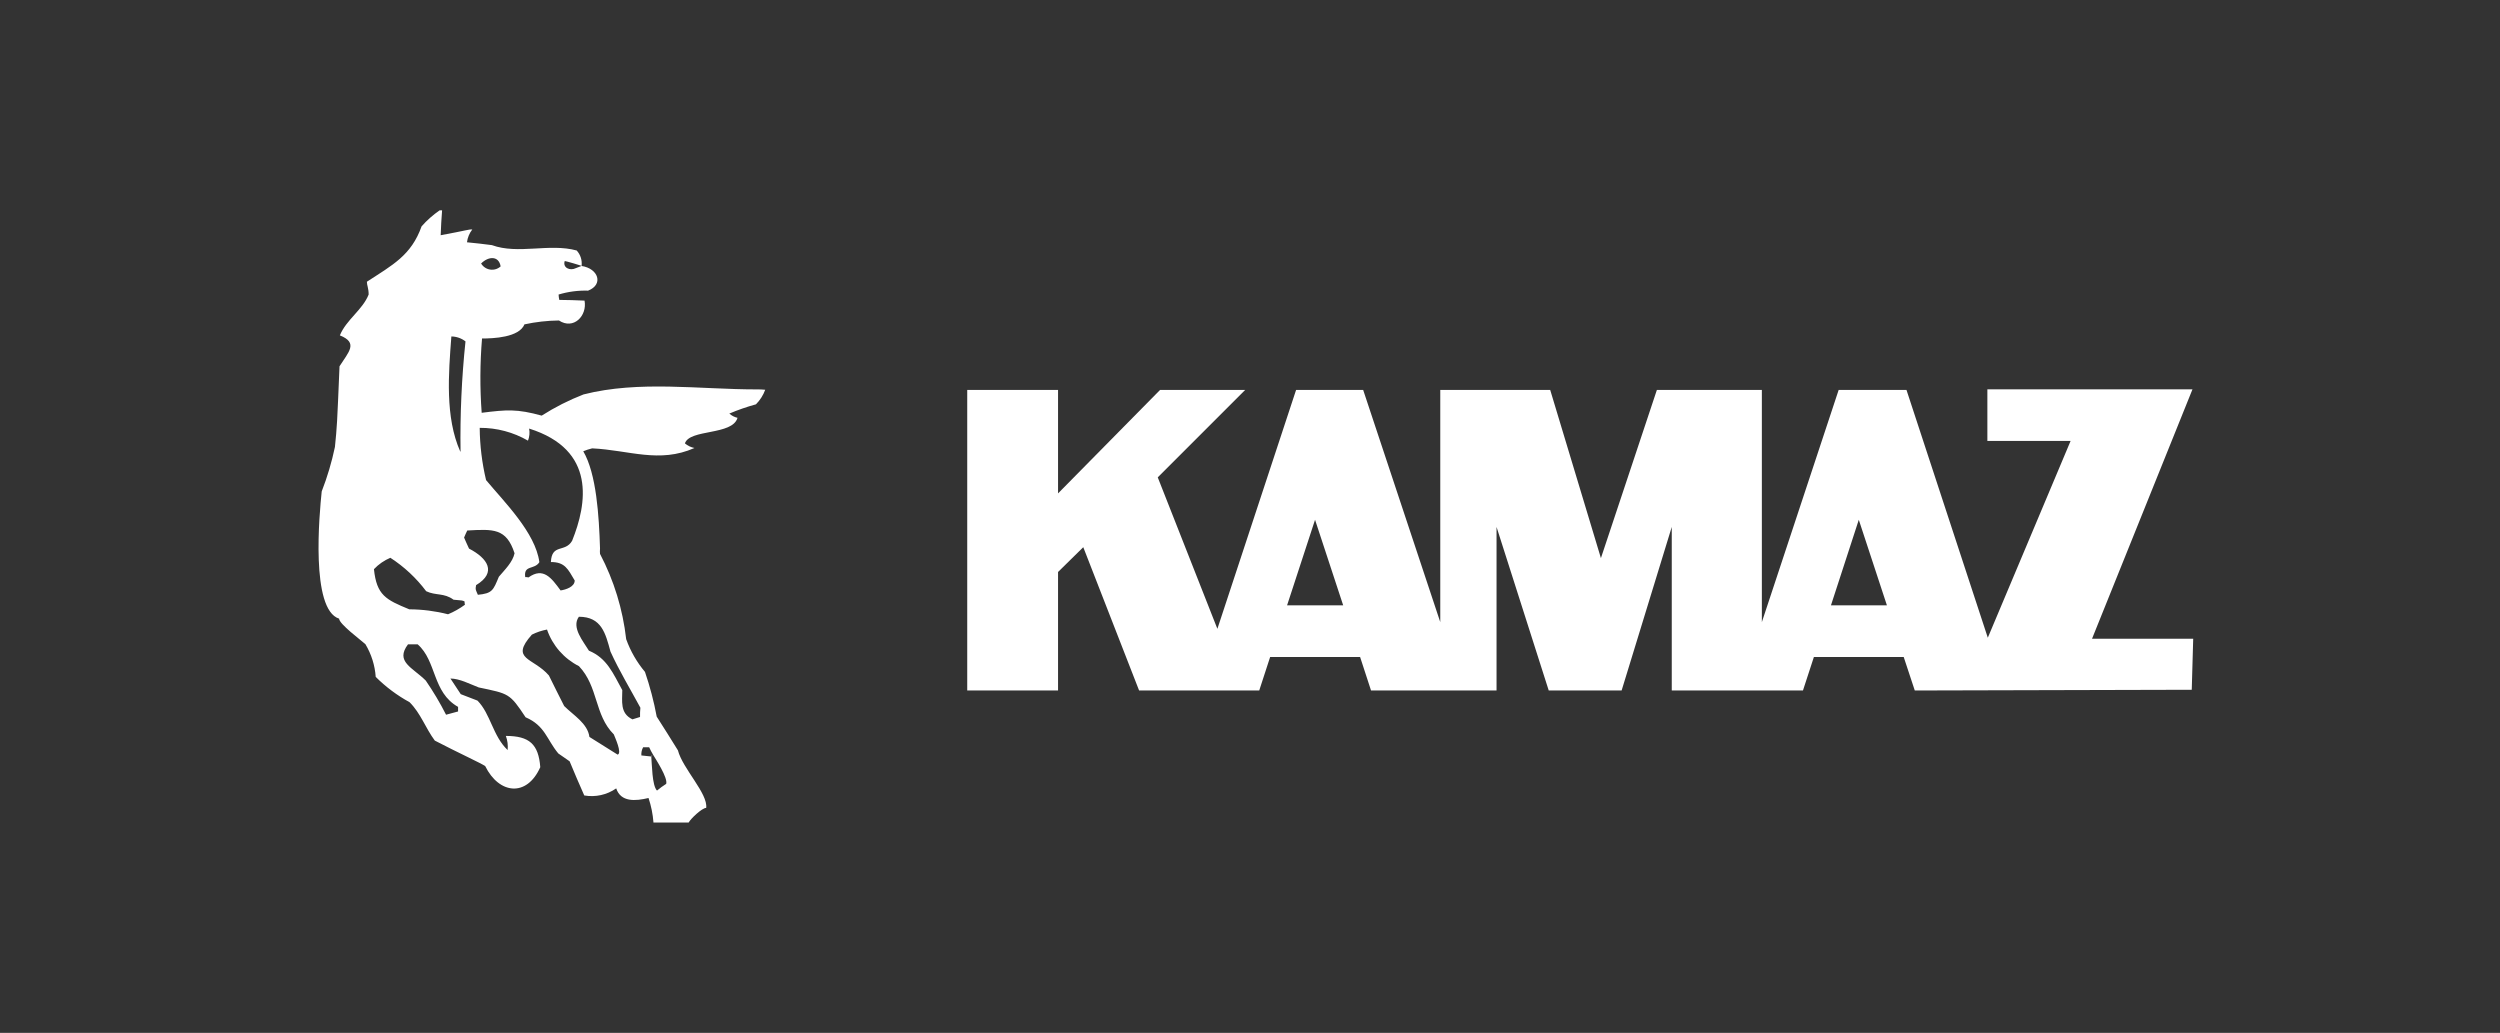
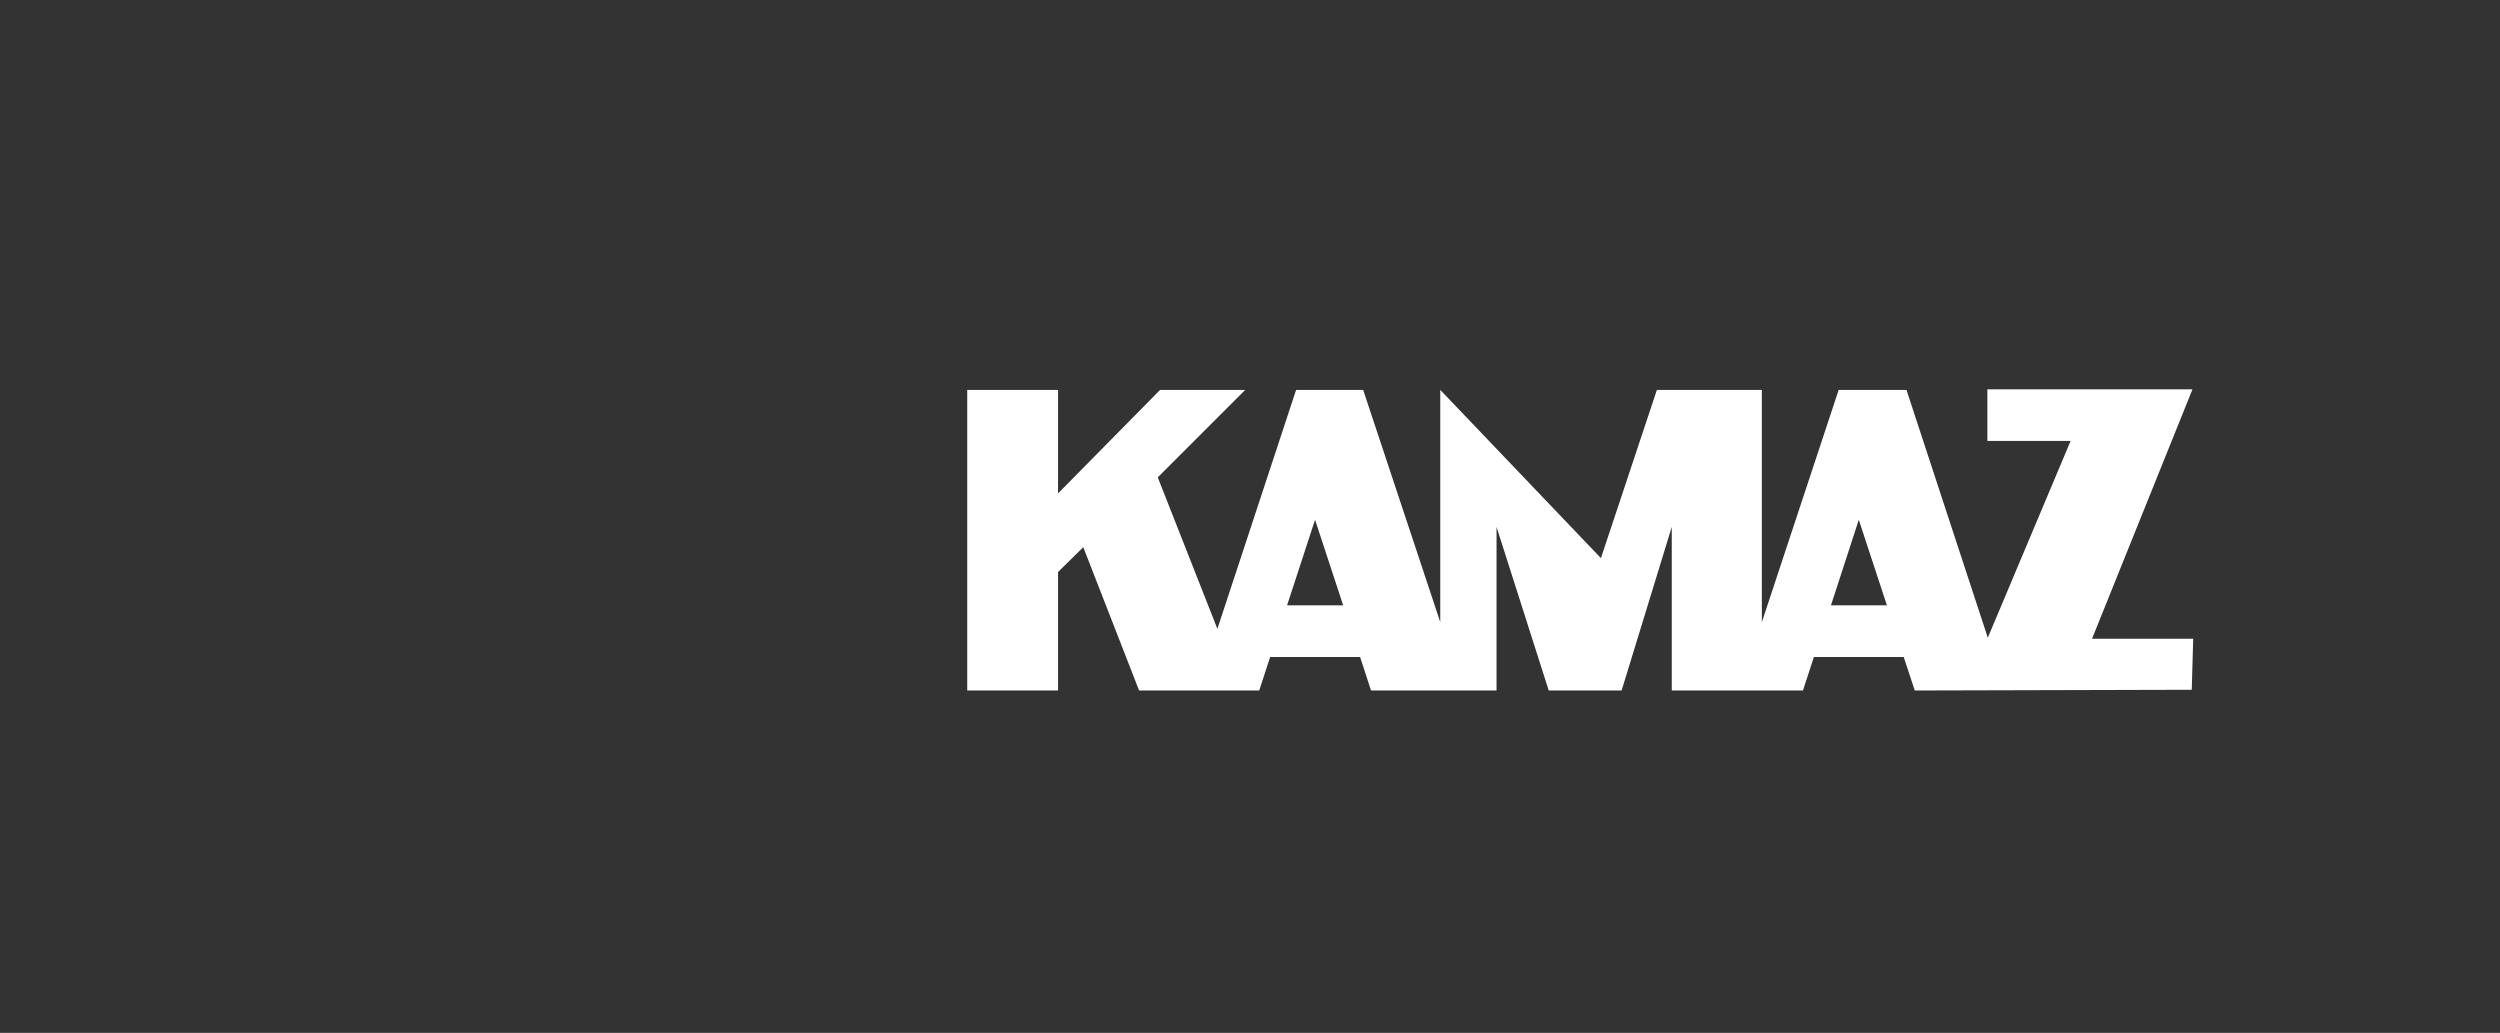
<svg xmlns="http://www.w3.org/2000/svg" width="213" height="88" viewBox="0 0 213 88" fill="none">
  <rect x="0" y="0" width="213" height="88" fill="#333333" stroke="none" />
  <g>
-     <path fill-rule="evenodd" clip-rule="evenodd" d="M55.675 70.067C55.621 69.36 55.48 68.662 55.254 67.989C54.133 68.26 52.892 68.351 52.501 67.17C51.709 67.723 50.73 67.94 49.779 67.773C49.351 66.803 48.929 65.833 48.532 64.864C48.201 64.623 47.869 64.412 47.568 64.195C46.568 62.99 46.448 61.834 44.78 61.111C43.418 59.051 43.358 59.112 40.786 58.569C40.058 58.292 39.154 57.811 38.377 57.811C38.648 58.232 38.949 58.69 39.257 59.142C39.708 59.322 40.19 59.503 40.678 59.69C41.798 60.81 41.979 62.701 43.25 63.906C43.292 63.498 43.241 63.086 43.099 62.701C45.099 62.701 45.882 63.4 46.032 65.363C44.882 67.941 42.521 67.664 41.34 65.273C41.009 65.032 39.01 64.123 37.046 63.099C36.257 62.039 35.842 60.768 34.896 59.828C33.837 59.25 32.866 58.524 32.011 57.672C31.942 56.686 31.641 55.731 31.132 54.883C30.77 54.552 28.891 53.161 28.891 52.709C26.446 51.932 27.211 43.765 27.41 41.868C27.888 40.638 28.265 39.371 28.536 38.08C28.716 36.273 28.716 36.273 28.927 31.207C29.686 30.003 30.559 29.214 28.957 28.575C29.499 27.244 30.897 26.395 31.409 25.094C31.409 24.552 31.258 24.305 31.258 24.004C33.438 22.582 35.041 21.763 35.92 19.282C36.375 18.768 36.891 18.311 37.456 17.921H37.666C37.606 18.619 37.576 19.312 37.546 20.041C39.726 19.643 39.955 19.523 40.238 19.553C39.991 19.868 39.835 20.245 39.787 20.643C40.485 20.703 41.178 20.794 41.907 20.884C44.147 21.703 46.809 20.703 49.134 21.342C49.295 21.518 49.416 21.727 49.488 21.955C49.56 22.183 49.581 22.424 49.55 22.661C50.989 22.878 51.441 24.245 50.104 24.763C49.254 24.737 48.406 24.849 47.592 25.094C47.598 25.248 47.618 25.401 47.653 25.552C48.345 25.552 49.074 25.582 49.803 25.612C50.044 26.913 48.863 28.124 47.622 27.305C46.634 27.316 45.649 27.427 44.683 27.636C44.231 28.756 42.021 28.84 41.069 28.84C40.894 30.946 40.884 33.063 41.039 35.17C43.19 34.899 44.051 34.833 46.153 35.411C47.279 34.693 48.473 34.088 49.718 33.605C54.44 32.4 59.59 33.177 64.438 33.177C64.692 33.172 64.945 33.183 65.197 33.207C65.027 33.673 64.758 34.096 64.408 34.448C63.635 34.66 62.876 34.923 62.138 35.237C62.336 35.415 62.576 35.539 62.836 35.598C62.409 37.11 58.747 36.538 58.355 37.778C58.589 37.975 58.869 38.11 59.168 38.17C56.157 39.501 53.603 38.351 50.453 38.2C50.194 38.262 49.94 38.345 49.694 38.447C50.815 40.362 51.037 43.946 51.122 46.74C51.107 46.891 51.107 47.042 51.122 47.192C52.309 49.454 53.064 51.917 53.35 54.456C53.714 55.473 54.257 56.418 54.952 57.245C55.377 58.49 55.711 59.764 55.952 61.057C56.554 61.991 57.157 62.96 57.759 63.93C58.157 65.478 60.331 67.622 60.168 68.833C59.807 68.833 58.825 69.778 58.675 70.079H55.663M55.452 64.46C55.495 64.386 55.56 64.329 55.639 64.297C55.856 64.665 56.916 66.267 56.759 66.785C56.486 66.958 56.224 67.15 55.976 67.357C55.549 66.935 55.549 65.086 55.488 64.454M55.639 64.297C55.575 64.334 55.522 64.388 55.488 64.454L54.645 64.364C54.626 64.121 54.678 63.878 54.796 63.665H55.308C55.406 63.882 55.517 64.093 55.639 64.297ZM52.627 64.297L50.218 62.786C50.068 61.635 48.857 60.943 48.068 60.154C47.616 59.274 47.189 58.401 46.767 57.552C45.436 56.004 43.406 56.221 45.316 54.07C45.723 53.867 46.157 53.721 46.605 53.637C47.071 54.992 48.048 56.111 49.327 56.757C50.995 58.515 50.628 60.906 52.296 62.569C52.387 62.81 53.019 64.171 52.627 64.291M53.868 61.28C52.808 60.762 53.019 59.738 53.019 58.798C52.236 57.377 51.718 56.076 50.176 55.438C49.712 54.661 48.658 53.456 49.321 52.547C51.26 52.547 51.592 53.974 52.013 55.516C52.772 57.178 53.712 58.726 54.561 60.298C54.535 60.56 54.525 60.824 54.531 61.087L53.892 61.286M38.004 60.894C37.493 59.888 36.915 58.916 36.275 57.985C35.155 56.865 33.643 56.383 34.764 54.895H35.583C37.215 56.323 36.823 58.985 39.028 60.226V60.617C38.666 60.708 38.335 60.804 38.004 60.894ZM38.172 52.336C37.094 52.061 35.985 51.919 34.872 51.914C32.872 51.095 32.089 50.71 31.86 48.493C32.255 48.077 32.73 47.747 33.258 47.523C34.436 48.285 35.469 49.25 36.311 50.372C37.13 50.764 37.823 50.493 38.642 51.095C39.401 51.155 39.401 51.155 39.582 51.246C39.577 51.339 39.587 51.433 39.612 51.523C39.166 51.851 38.683 52.124 38.172 52.336ZM40.714 50.673C40.563 50.312 40.473 50.246 40.563 49.854C42.37 48.764 41.533 47.554 39.961 46.74C39.811 46.403 39.66 46.102 39.54 45.801C39.63 45.59 39.72 45.373 39.811 45.199C42.021 45.078 43.141 44.988 43.84 47.138C43.683 47.897 42.991 48.559 42.503 49.138C42.021 50.288 41.961 50.559 40.696 50.679M47.749 50.288C46.99 49.258 46.297 48.288 45.026 49.198C44.936 49.173 44.843 49.163 44.749 49.168C44.599 48.108 45.538 48.565 45.954 47.897C45.623 45.379 42.943 42.747 41.413 40.904C41.066 39.446 40.884 37.953 40.871 36.453C42.315 36.444 43.735 36.82 44.984 37.544C45.113 37.216 45.146 36.859 45.081 36.514C50.827 38.32 50.008 42.94 48.743 46.078C48.14 47.108 47.014 46.289 46.936 47.885C48.14 47.885 48.387 48.487 48.965 49.457C48.965 49.999 48.207 50.24 47.761 50.306M39.214 38.471C37.913 35.538 38.215 31.846 38.456 28.666C38.892 28.671 39.315 28.819 39.66 29.087C39.333 32.204 39.192 35.337 39.239 38.471M40.991 22.45C41.63 21.812 42.503 21.788 42.654 22.697C42.535 22.805 42.393 22.886 42.239 22.933C42.085 22.98 41.923 22.992 41.764 22.968C41.605 22.945 41.453 22.886 41.319 22.796C41.185 22.707 41.073 22.588 40.991 22.45ZM49.526 22.667C49.372 22.717 49.221 22.776 49.074 22.841C48.556 23.107 47.924 22.805 48.116 22.239C48.201 22.239 49.574 22.637 49.526 22.655" fill="#FFFFFF" />
-     <path fill-rule="evenodd" clip-rule="evenodd" d="M158.369 44.286L155.997 51.577H160.766L158.369 44.286ZM112.042 44.286L109.658 51.577H114.44L112.042 44.286ZM90.146 33.22V42.038L98.84 33.22H106.093L98.641 40.672L103.721 53.576L110.428 33.22H116.141L122.711 53.005V33.22H132.076L136.398 47.553L141.167 33.22H150.11V53.005L156.655 33.22H162.431L169.361 54.334L176.416 37.567H169.324V33.17H186.799L178.241 54.421H186.861L186.737 58.768L163.139 58.83L162.195 55.974H154.544L153.612 58.83H142.434V44.895L138.162 58.83H131.952L127.505 44.895V58.83H116.812L115.88 55.974H108.217L107.286 58.83H97.051L92.295 46.621L90.146 48.733V58.83H82.408V33.22H90.146Z" fill="#FFFFFF" />
+     <path fill-rule="evenodd" clip-rule="evenodd" d="M158.369 44.286L155.997 51.577H160.766L158.369 44.286ZM112.042 44.286L109.658 51.577H114.44L112.042 44.286ZM90.146 33.22V42.038L98.84 33.22H106.093L98.641 40.672L103.721 53.576L110.428 33.22H116.141L122.711 53.005V33.22L136.398 47.553L141.167 33.22H150.11V53.005L156.655 33.22H162.431L169.361 54.334L176.416 37.567H169.324V33.17H186.799L178.241 54.421H186.861L186.737 58.768L163.139 58.83L162.195 55.974H154.544L153.612 58.83H142.434V44.895L138.162 58.83H131.952L127.505 44.895V58.83H116.812L115.88 55.974H108.217L107.286 58.83H97.051L92.295 46.621L90.146 48.733V58.83H82.408V33.22H90.146Z" fill="#FFFFFF" />
  </g>
</svg>